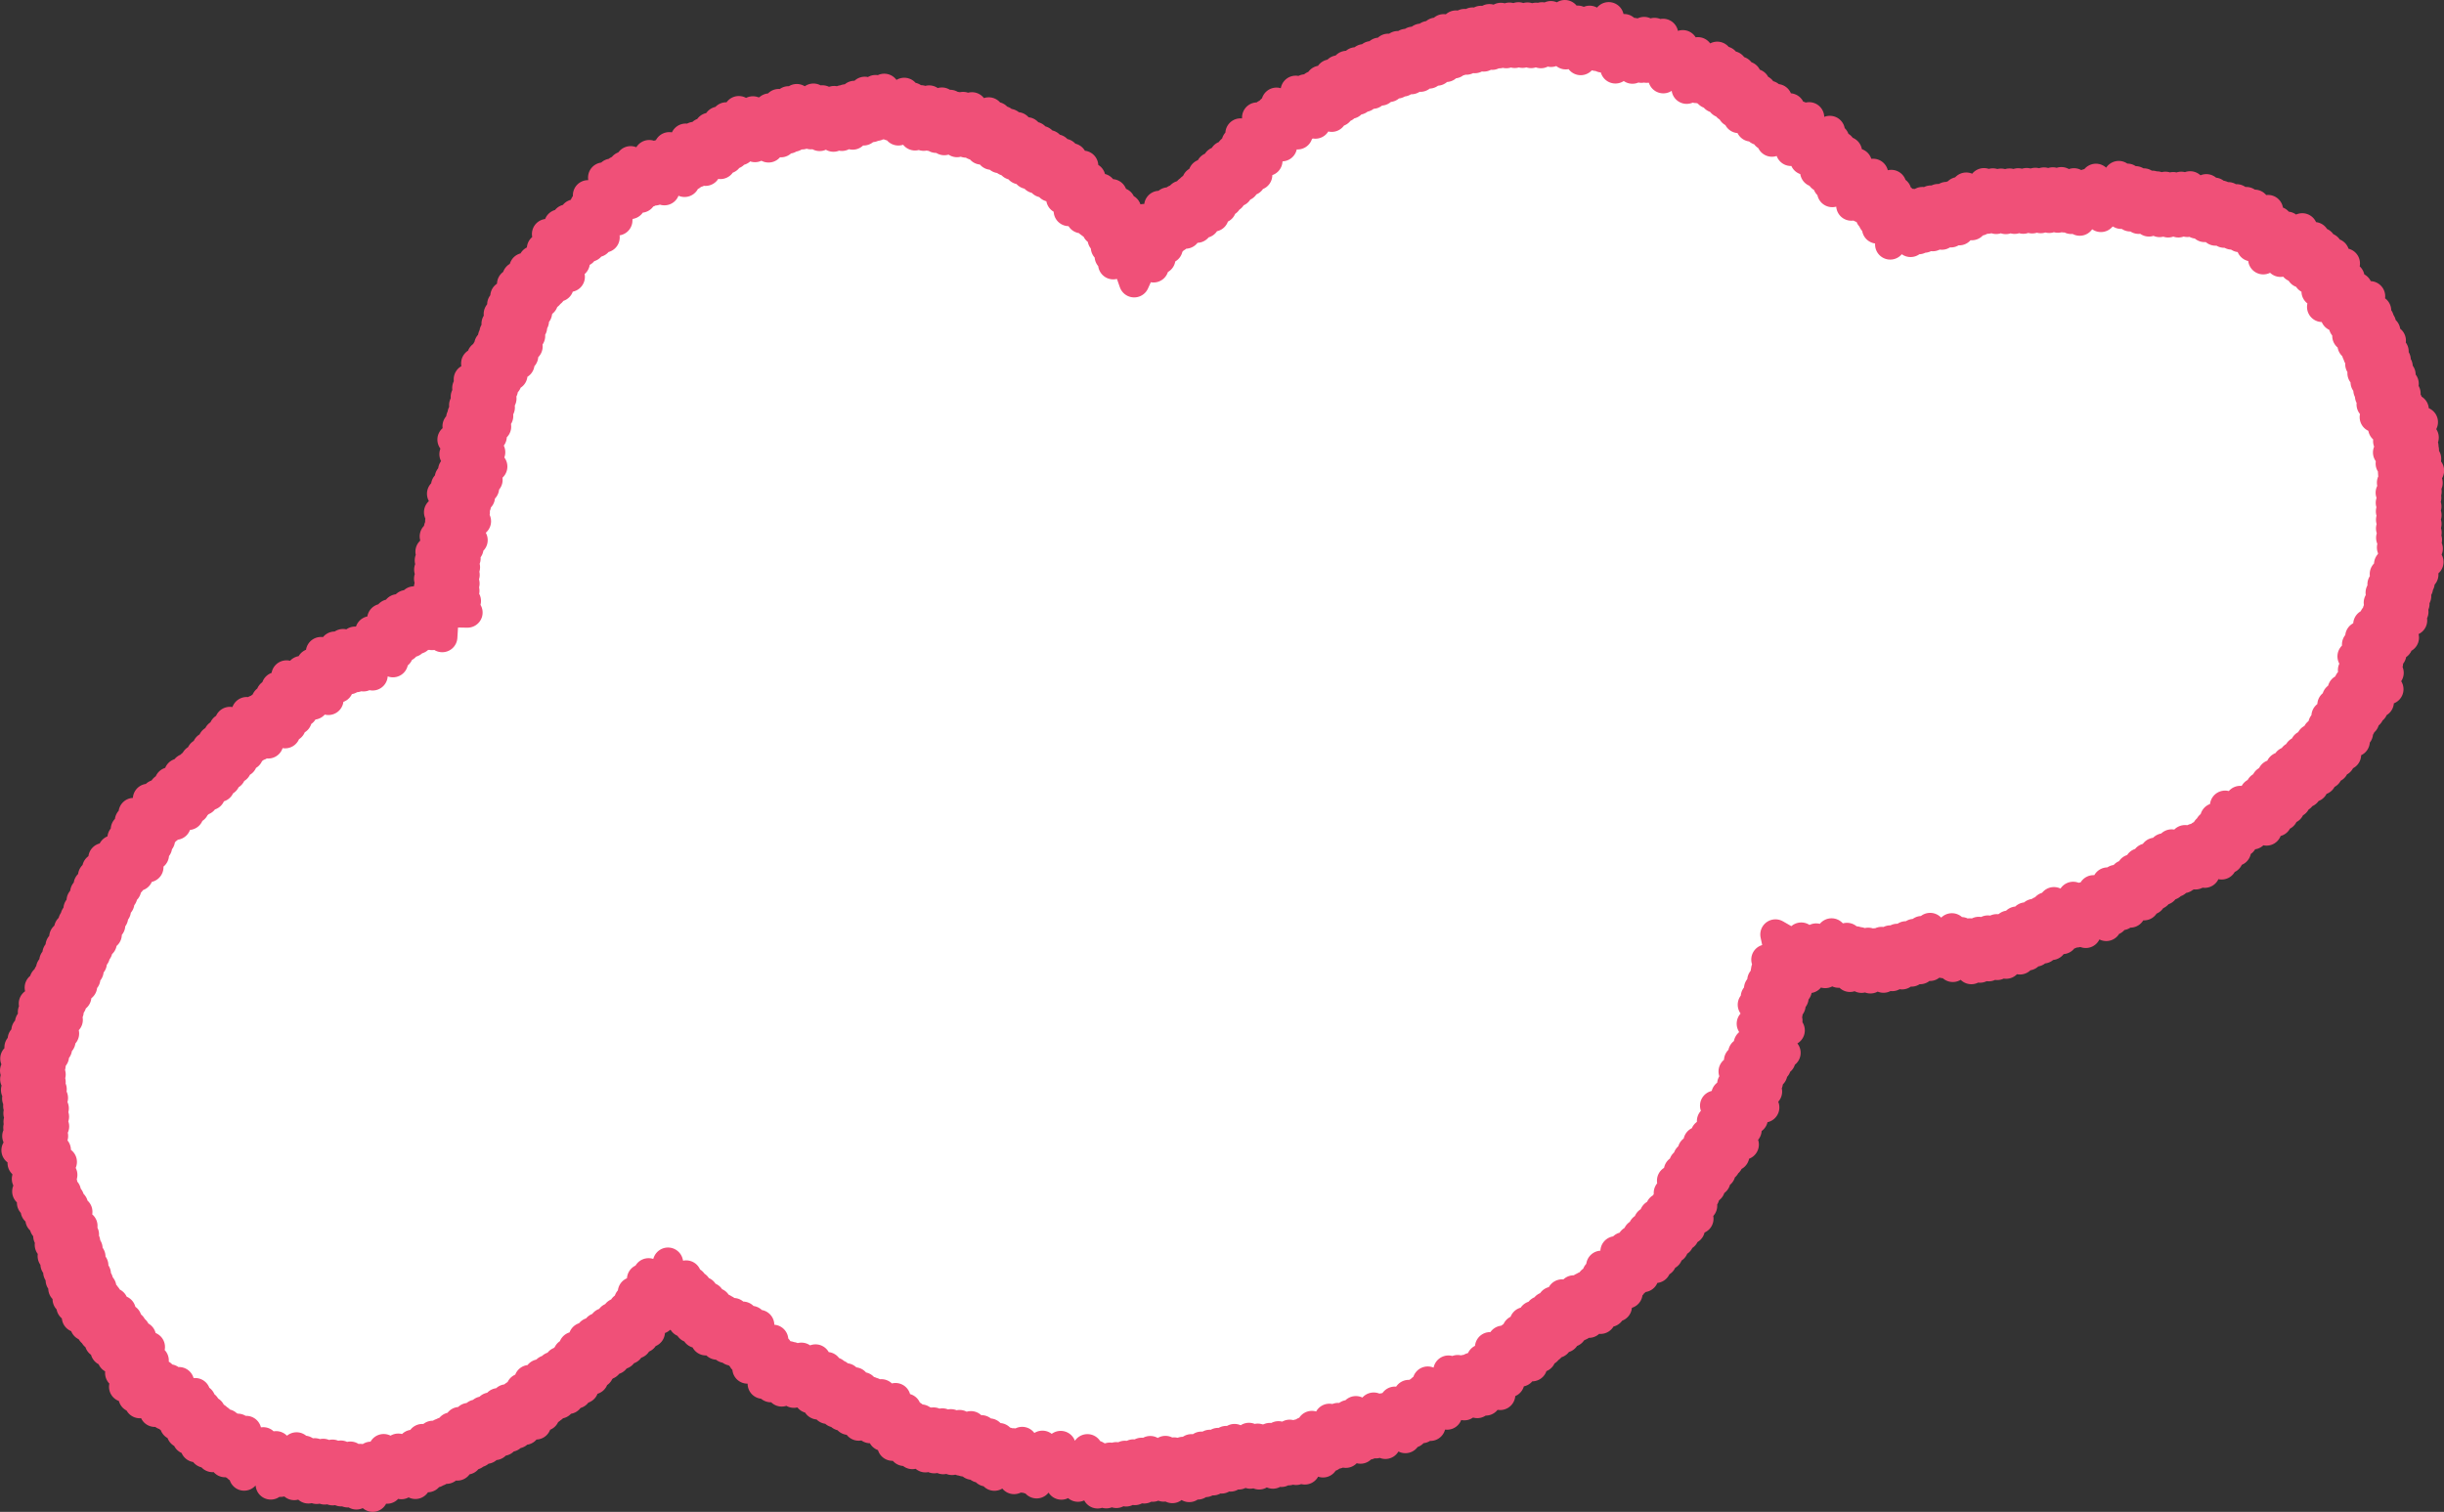
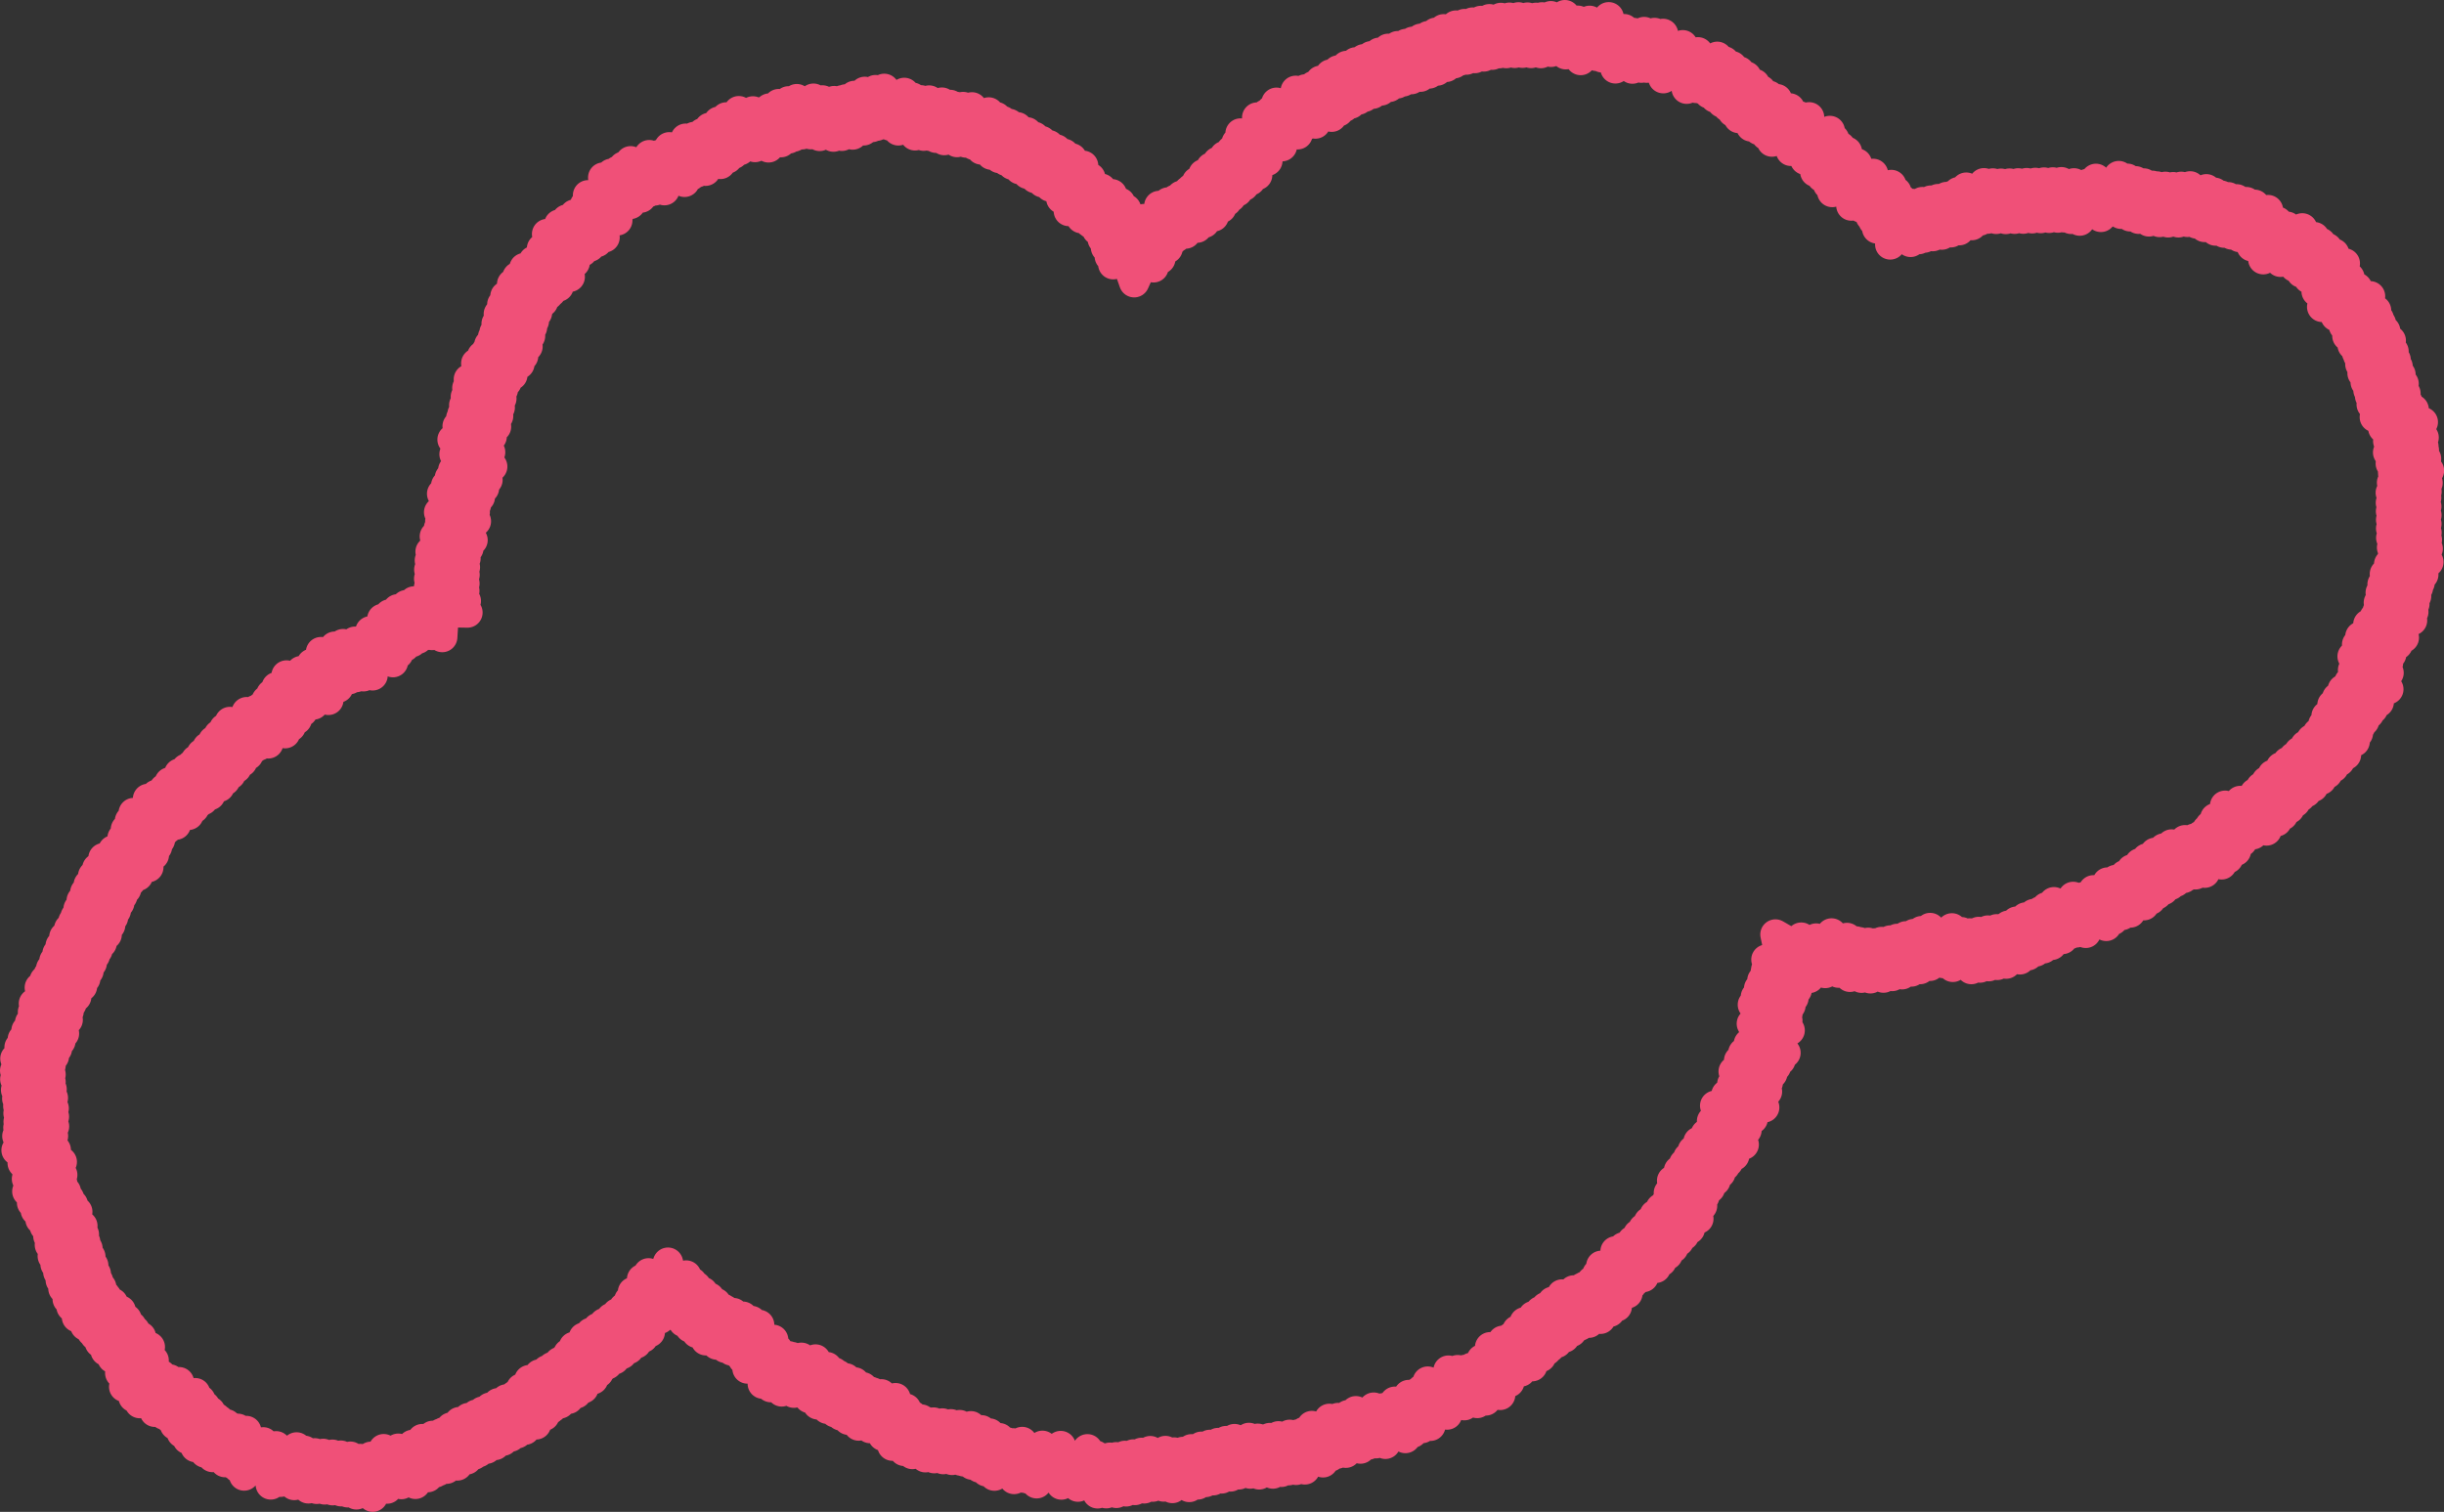
<svg xmlns="http://www.w3.org/2000/svg" id="_レイヤー_2" width="211.22" height="130.69" viewBox="0 0 211.22 130.69">
  <rect x="0" y="0" width="211.22" height="130.69" fill="#333333" stroke="none" />
  <defs>
    <style>.cls-1{fill:none;stroke:#f05078;stroke-linecap:round;stroke-linejoin:round;stroke-width:2.62px;}.cls-2{fill:#fff;fill-rule:evenodd;stroke-width:0px;}</style>
  </defs>
  <g id="_写真">
-     <polygon class="cls-2" points="153.44 80.78 154.06 83.69 155.67 81.05 154.93 84.05 156.55 81.42 156.36 84.54 156.2 81.44 157.74 84.11 156.96 81.13 158.52 83.79 158.29 80.69 158.15 83.79 159.62 81.08 158.9 84.08 160.38 81.38 159.88 84.44 160.7 81.45 160.88 84.52 161.46 81.5 161.65 84.57 162.05 81.55 162.78 84.51 162.61 81.43 163.53 84.37 163.37 81.3 164.38 84.22 163.97 81.16 165.19 83.98 164.72 80.94 165.94 83.77 165.41 80.74 166.79 83.49 166.08 80.49 167.51 83.21 166.81 80.22 167.67 83.04 168.69 80.25 167.96 83.25 169.5 80.58 168.77 83.58 169.94 80.81 170.37 83.77 170.24 80.69 171.12 83.64 171.01 80.56 171.87 83.52 171.8 80.44 172.61 83.41 172.56 80.33 173.38 83.3 173.09 80.27 174.57 82.93 173.57 80.02 175.27 82.58 174.28 79.67 175.94 82.25 175.07 79.31 176.6 81.98 175.77 79.01 177.31 81.68 176.35 78.78 178.25 81.17 176.86 78.43 178.89 80.74 177.51 77.99 179.09 80.51 179.17 77.53 179.44 80.6 180 77.57 180.26 80.64 180.27 77.68 182.03 80.04 180.34 77.47 182.62 79.53 180.93 76.96 182.97 79.2 182.14 76.29 183.39 79.1 182.85 76.07 184.11 78.88 183.31 75.96 185.29 78.25 183.64 75.65 185.87 77.77 184.23 75.16 186.42 77.31 184.93 74.63 186.98 76.93 185.54 74.21 187.59 76.5 186.25 73.72 188.04 76.23 187.01 73.34 188.7 75.9 187.68 73 189.16 75.66 188.84 72.63 189.74 75.58 189.63 72.5 190.54 75.44 190.02 72.49 192 74.72 190.18 72.24 192.56 74.2 190.74 71.72 193.24 73.55 191.01 71.39 193.77 72.75 191.45 70.73 194.22 72.09 192.3 69.65 193.91 72.3 193.61 69.24 194.71 72.12 194.41 69.05 195.88 71.79 194.35 69.1 196.76 71 194.88 68.57 197.3 70.47 195.4 68.05 197.86 69.9 195.89 67.53 198.37 69.35 196.41 66.98 198.81 68.88 197.13 66.32 199.31 68.49 197.72 65.86 199.91 68.02 198.25 65.44 200.61 67.4 198.71 64.98 201.14 66.87 199.24 64.44 201.68 66.33 199.77 63.91 202.2 65.8 200.31 63.37 202.75 65.25 200.65 63.07 203.5 64.1 200.79 62.63 203.78 63.38 201.07 61.9 203.99 62.79 201.58 60.93 204.32 62.33 201.99 60.32 204.74 61.7 202.47 59.61 205.07 61.28 203.04 58.96 205.58 60.7 203.56 58.38 206.41 59.58 203.41 58.77 206.43 58.16 203.36 57.92 206.38 57.3 203.32 56.74 206.38 57.23 203.71 55.71 206.66 56.56 203.99 55.03 206.82 56.12 204.68 53.97 207.21 55.72 205.22 53.37 207.75 55.12 205.52 53.13 208.46 53.63 205.49 52.84 208.57 52.89 205.59 52.09 208.66 52.2 205.75 51.23 208.81 51.53 205.91 50.51 208.97 50.8 206.11 49.62 209.11 50.38 206.48 48.77 209.43 49.67 206.81 48.06 209.87 48.58 206.8 48.09 209.81 47.43 206.73 47.33 209.74 46.66 206.66 46.49 209.71 46.04 206.65 45.68 209.7 45.29 206.65 44.93 209.7 44.53 206.64 44.2 209.69 43.78 206.63 43.46 209.68 43.03 206.62 42.59 209.71 42.49 206.73 41.72 209.8 41.74 206.83 40.96 209.92 40.68 206.82 40.8 209.67 39.65 206.62 40.07 209.48 38.91 206.39 39.11 209.44 38.59 206.4 38.13 209.46 37.82 206.42 37.36 209.39 36.49 206.51 37.66 208.6 35.4 205.97 37.01 208.06 34.74 205.24 36.06 208.04 34.73 204.97 34.96 207.89 34.01 204.83 34.23 207.73 33.17 204.69 33.72 207.46 32.38 204.45 33.03 207.21 31.68 204.18 32.26 207.04 31.1 203.99 31.48 206.86 30.38 203.81 30.74 206.62 29.44 203.7 30.47 206.14 28.61 203.32 29.83 205.77 27.96 202.87 29.04 205.59 27.57 202.57 28.17 205.35 26.84 202.33 27.44 204.83 25.61 202.56 27.72 203.71 24.87 201.86 27.33 203.01 24.47 200.69 26.53 203.27 24.8 200.21 25.19 203.05 23.99 200 24.38 202.65 22.77 200.12 24.54 201.73 21.92 199.53 24.07 201.13 21.44 198.9 23.57 200.58 20.99 198.32 23.07 200.01 20.5 197.73 22.58 198.97 19.74 197.93 22.67 197.66 19.6 197.09 22.63 196.82 19.55 195.6 22.41 197.31 19.83 194.6 21.29 196.82 19.16 194.11 20.62 196.01 18.16 194.27 20.72 194.85 17.7 193.55 20.49 194.13 17.47 192.88 20.27 193.3 17.23 192.22 20.11 192.57 17.05 191.48 19.93 191.96 16.91 190.53 19.62 191.38 16.66 189.84 19.32 190.68 16.36 189.46 19.12 189.28 16.11 189.04 19.18 188.51 16.15 188.27 19.22 187.81 16.18 187.38 19.22 187.14 16.15 186.64 19.19 186.4 16.12 185.72 19.14 186 16.06 184.83 18.91 185.27 15.86 184.1 18.7 184.56 15.67 183.32 18.48 183.85 15.45 182.58 18.25 183.11 15.22 182.5 18.08 181.14 15.46 182.32 18.31 180.4 15.9 181.57 18.75 180.14 16.16 179.74 19.07 180 16.01 179 18.92 179.24 15.85 178.41 18.79 178.15 15.75 177.85 18.81 177.41 15.77 177.1 18.83 176.65 15.78 176.37 18.85 175.9 15.81 175.63 18.87 175.15 15.83 174.86 18.9 174.42 15.85 174.11 18.91 173.67 15.87 173.35 18.93 172.94 15.88 172.52 18.92 172.23 15.86 171.76 18.9 171.46 15.84 171.4 18.84 169.93 16.22 171.1 19.07 169.25 16.61 170.41 19.46 168.73 16.92 169.32 19.9 168.23 17.03 168.6 20.08 167.5 17.21 167.82 20.28 166.87 17.34 167.04 20.41 166.14 17.47 166.3 20.54 165.29 17.63 165.82 20.67 164.48 17.9 165.12 20.91 163.78 18.14 163.36 21.13 165.12 18.7 162.23 19.75 164.8 18.05 161.91 19.09 164.4 17.28 161.67 18.71 163.89 16.59 161.23 18.12 163.45 15.99 161.23 17.93 161.88 15.03 160.85 17.94 161.02 14.86 160 17.77 160.72 14.92 158.35 16.6 160.84 14.8 157.99 15.94 160.48 14.13 157.79 15.52 159.62 13.12 157.45 15.3 159.06 12.68 156.88 14.85 158.72 12.45 156.01 13.81 158.52 12.02 155.64 13.12 158.14 11.32 155.78 12.98 156.35 10.14 155.62 13.13 155.51 10.05 154.78 13.04 155.16 10.1 153.14 12.24 155.17 9.92 152.65 11.69 154.67 9.37 152.39 11.35 153.57 8.57 152.01 11.23 152.9 8.28 151.34 10.93 152.48 8.13 150.27 10.2 152.19 7.79 149.75 9.67 151.66 7.26 149.31 9.22 150.92 6.61 148.83 8.87 150.33 6.18 148.23 8.44 149.69 5.72 147.71 8.08 149.03 5.31 147.09 7.69 148.41 4.91 146.95 7.49 146.74 4.52 146.59 7.6 145.92 4.59 145.77 7.67 145.86 4.79 143.75 6.76 145.94 4.59 143.25 6.09 145.43 3.91 143.16 5.79 143.73 2.93 143.06 5.93 142.99 2.85 142.31 5.85 142.09 2.77 141.85 5.85 141.17 2.85 141.08 5.93 140.39 2.93 139.61 5.91 140.95 3.12 138.47 4.96 140.36 2.52 137.88 4.35 139.03 1.49 138.77 4.55 137.38 1.8 137.97 4.83 136.58 2.08 136.61 5.19 137.02 2.13 135.32 4.69 136.35 1.79 134.64 4.35 135.24 1.31 134.81 4.38 134.03 1.4 134.05 4.48 133.27 1.5 133.17 4.59 132.75 1.54 132.32 4.58 132.01 1.52 131.58 4.56 131.23 1.5 130.91 4.57 130.45 1.53 130.18 4.59 129.71 1.55 129.55 4.6 128.72 1.66 128.96 4.73 127.99 1.81 128.23 4.88 127.27 1.95 127.46 5.02 126.57 2.08 126.73 5.15 125.83 2.21 126.17 5.24 124.77 2.53 125.67 5.47 124.09 2.83 124.98 5.78 123.44 3.12 124.2 6.1 122.8 3.35 123.51 6.35 122.11 3.61 122.75 6.63 121.52 3.8 121.97 6.84 120.8 3.99 121.25 7.04 119.97 4.22 120.75 7.21 119.2 4.56 120.06 7.51 118.51 4.86 119.35 7.82 117.87 5.12 118.63 8.1 117.17 5.39 117.92 8.37 116.38 5.7 117.4 8.61 115.64 6.09 116.74 8.96 114.98 6.44 116.18 9.25 114.13 6.98 115.69 9.63 113.53 7.44 115.09 10.09 113.27 7.7 113.68 10.68 112.81 7.73 112.86 10.81 111.98 7.85 112.59 10.73 110.32 8.88 112.6 10.95 109.86 9.54 112.14 11.61 109.72 9.86 110.79 12.64 109.4 9.89 110.04 12.91 108.65 10.16 109.85 12.83 107.21 11.54 109.86 13.11 106.88 12.33 109.53 13.9 106.71 12.83 108.65 15.13 106.42 13.01 108.07 15.6 105.83 13.49 107.5 16.07 105.24 13.99 106.95 16.55 104.67 14.48 106.38 17.04 104.01 15.06 106.02 17.4 103.45 15.72 105.54 17.98 102.96 16.3 104.89 18.71 102.73 16.5 104.09 19.26 102.09 16.92 103.45 19.68 101.59 17.26 102.46 20.19 100.96 17.5 101.69 20.49 100.19 17.8 101.34 20.55 98.85 18.94 101.3 20.8 98.46 19.61 100.91 21.47 98.14 20.17 100.28 22.38 97.62 20.81 99.69 23.11 97.02 21.55 98.02 24.4 99.14 21.92 96.21 22.84 98.84 21.26 95.91 22.16 98.56 20.62 95.58 21.39 98.29 19.93 95.3 20.67 98.01 19.2 95.14 20.19 97.32 18.08 94.82 19.88 96.81 17.53 94.31 19.33 96.09 16.79 94.15 19.21 95.18 16.31 93.46 18.86 94.48 15.96 92.37 18.24 94.6 16.08 91.72 17.17 94.23 15.37 91.35 16.46 93.61 14.33 91.41 16.51 92.63 13.69 90.76 16.13 91.97 13.3 90.11 15.76 91.3 12.92 89.48 15.4 90.65 12.55 88.82 15.03 90.01 12.19 88.13 14.63 89.4 11.83 87.5 14.24 88.76 11.44 86.95 13.9 87.91 11 86.37 13.66 87.22 10.71 85.68 13.37 86.64 10.46 84.81 12.92 86.1 10.12 84.17 12.52 85.45 9.72 83.88 12.28 84 9.28 83.49 12.32 83.23 9.25 82.71 12.28 82.63 9.24 81.61 12.11 82.11 9.07 80.91 11.91 81.4 8.87 80.37 11.74 80.3 8.69 79.83 11.73 79.57 8.67 79.08 11.7 79.21 8.7 77.64 11.27 78.85 8.44 76.95 10.86 78.15 8.03 76.71 10.62 76.42 7.68 76.51 10.75 75.67 7.79 75.75 10.87 74.74 7.94 75.35 10.98 73.85 8.29 74.63 11.27 73.11 8.59 73.69 11.63 72.81 8.67 72.76 11.74 72.09 8.74 72.03 11.81 71.6 8.8 70.84 11.75 71.07 8.68 70.08 11.6 70.3 8.53 69.65 11.47 68.86 8.57 69.31 11.61 68.15 8.76 68.59 11.81 67.3 9 68.16 11.97 66.5 9.38 67.49 12.29 65.82 9.7 66.42 12.74 65.86 9.69 65.25 12.71 65.07 9.63 64.46 12.65 63.85 9.61 64.61 12.61 62.77 10.15 63.96 12.98 62.11 10.52 63.39 13.31 61.32 11.05 62.87 13.7 60.72 11.51 62.26 14.17 60.4 11.8 60.97 14.76 60 11.84 60.23 14.9 59.26 11.99 59.9 14.91 57.84 12.73 59.71 15.18 57.29 13.27 59.16 15.72 57.24 13.49 57.42 16.44 56.95 13.4 56.58 16.46 56.11 13.41 56.18 16.4 54.5 13.94 56.02 16.62 53.89 14.4 55.4 17.08 53.4 14.77 54.48 17.63 52.84 15.02 53.77 17.96 52.13 15.35 53.59 17.88 50.82 16.88 53.61 18.2 50.56 17.73 53.35 19.05 50.52 18.13 52.25 20.52 50.31 18.13 51.61 20.92 49.66 18.54 50.98 21.32 48.98 18.98 50.35 21.74 48.33 19.41 49.7 22.17 47.28 20.23 49.89 21.92 46.84 21.49 49.67 22.7 46.62 22.27 49.24 23.93 46.75 22.09 48.27 24.77 46.12 22.56 47.63 25.24 45.32 23.17 47.39 25.48 44.72 23.94 46.93 26.09 44.26 24.56 46.58 26.52 43.68 25.61 46.41 27.03 43.41 26.32 46.14 27.75 43.11 27.14 45.98 28.29 42.92 27.98 45.81 29.04 42.74 28.74 45.59 29.95 42.61 29.14 45.21 30.78 42.29 29.81 44.89 31.46 42.06 30.33 44.28 32.42 41.67 30.79 43.78 33.03 41.16 31.41 43.48 33.33 40.52 32.79 43.46 33.69 40.39 33.54 43.33 34.45 40.26 34.3 43.19 35.22 40.12 35.02 43.05 35.96 39.98 35.77 42.87 36.88 39.86 36.15 42.49 37.74 39.55 36.84 42.18 38.44 39.11 38 42.21 38.28 39.28 39.26 42.36 39.09 39.44 40.07 42.54 40.33 39.46 39.94 42.13 41.48 39.17 40.64 41.83 42.19 38.88 41.31 41.47 42.97 38.56 41.97 41.13 43.66 38.21 42.68 40.92 43.95 37.95 44.28 41.03 44.28 38.05 45.06 41.13 45.06 38.16 45.38 40.84 46.69 37.94 45.65 40.48 47.4 37.58 46.37 40.22 47.84 37.21 47.69 40.23 48.27 37.15 48.44 40.18 49.03 37.1 49.24 40.15 49.69 37.09 50.03 40.14 50.44 37.08 50.79 40.13 51.07 37.17 51.9 40.26 51.95 37.31 52.89 40.4 52.95 37.83 52.65 38.22 55.07 38.41 51.99 37.34 54.89 37.53 51.81 36.91 54.73 35.79 51.99 36.78 54.9 35.12 52.31 36.11 55.22 34.37 52.67 35.61 55.5 33.67 53.11 34.99 55.89 33.04 53.5 34.64 56.05 32.01 54.57 34.41 56.51 31.57 55.29 33.96 57.24 31.59 55.55 32.2 58.38 31.48 55.38 31.41 58.46 30.69 55.47 30.76 58.53 29.65 55.68 30.19 58.71 28.93 55.9 29.47 58.93 27.74 56.37 29.68 58.78 26.94 57.38 29.23 59.44 26.48 58.04 28.38 60.5 26.8 57.84 27.09 60.9 26.03 58.01 26.32 61.07 24.76 58.39 26.6 60.88 23.91 59.4 26.15 61.51 23.44 60.03 25.65 62.19 23.04 60.55 25.13 62.8 22.56 61.12 24.64 63.38 22.45 61.38 23.18 64.26 22.11 61.38 22.39 64.44 21.32 61.56 22.03 64.45 19.87 62.41 21.94 64.69 19.38 62.98 21.45 65.26 18.91 63.53 20.93 65.85 18.43 64.05 20.43 66.39 17.93 64.6 19.93 66.94 17.43 65.16 19.45 67.47 16.94 65.7 18.96 68.02 16.56 66.13 18.16 68.73 16.1 66.45 17.55 69.16 15.49 66.87 17.09 69.47 14.66 67.63 16.77 69.87 14.19 68.19 16.29 70.44 13.95 68.53 15.19 71.29 13.51 68.71 14.48 71.63 12.79 69.06 14.16 71.7 11.55 70.28 14.15 71.94 11.23 70.96 13.82 72.62 10.88 71.69 13.57 73.2 10.59 72.44 13.3 73.9 10.31 73.14 12.82 74.96 10.38 73.05 11.92 75.71 9.78 73.51 11.31 76.17 8.94 74.18 11.25 76.24 8.41 75.07 10.9 76.87 8.05 75.71 10.57 77.45 7.67 76.48 10.31 78.05 7.37 77.14 10.01 78.72 7.06 77.85 9.77 79.3 6.79 78.57 9.52 79.98 6.53 79.25 9.22 80.78 6.34 79.66 8.79 81.52 5.98 80.28 8.42 82.14 5.56 81 8.2 82.59 5.24 81.76 7.93 83.25 4.97 82.43 7.65 83.93 4.7 83.07 7.37 84.59 4.42 83.73 7.09 85.26 4.2 84.26 6.59 86.16 3.86 84.75 6.17 86.78 3.44 85.37 5.91 87.08 2.93 86.75 5.93 87.43 2.85 87.48 5.85 88.16 2.82 87.97 5.53 89.34 2.6 88.4 5.22 90.01 2.29 89.08 4.92 90.66 1.97 89.84 4.66 91.31 1.69 90.53 4.38 92.01 1.33 91.51 4.36 92.14 1.31 92.55 4.37 92.88 1.32 93.29 4.37 93.53 1.39 94.22 4.46 94.16 1.49 94.96 4.57 94.91 1.58 95.61 4.64 95.81 1.6 96.24 4.66 96.53 1.61 96.96 4.67 97.37 1.59 97.48 4.58 98.2 1.5 98.21 4.49 98.94 1.43 99.43 4.45 98.73 1.96 100.54 4.82 99.41 2.34 101.22 5.34 100.44 2.33 101.18 5.38 101.56 2.33 101.91 5.38 102.31 2.36 102.99 5.38 102.34 2.77 103.97 5.69 103 3.09 104.63 5.97 103.59 3.5 105.41 6.3 104.13 3.87 106.02 6.68 104.75 4.12 106.38 7.12 105.97 4.18 106.85 7.25 106.71 4.31 107.61 7.36 107.35 4.56 108.58 7.56 107.92 4.8 109.28 7.81 108.63 5.04 109.97 8.06 109.39 5.25 110.66 8.28 110.11 5.48 111.38 8.47 110.72 5.85 112.3 8.75 111.27 6.18 112.96 9.08 111.94 6.65 113.86 9.21 112.11 7.37 114.59 9.76 112.64 7.94 115.12 10.43 113.29 8.21 115.44 10.94 114.03 8.63 116.05 11.36 114.64 9.13 116.77 11.66 115.01 9.72 117.4 12.18 115.55 10.24 117.94 12.95 116.44 10.21 117.89 13.28 117.6 10.39 118.69 13.46 118.41 10.73 119.88 13.39 118.31 11.54 120.77 13.93 118.84 12.08 121.29 14.18 119.14 13.38 122.04 14.66 119.24 14.19 122.29 15.47 119.48 14.6 122.34 16.87 120.43 14.66 122.57 17.32 121.02 15.12 123.17 17.72 121.55 15.71 123.86 18.17 122.01 16.22 124.4 18.69 122.56 16.9 125.09 18.93 122.75 17.72 125.57 19.57 123.12 18.37 125.95 20.03 123.4 19.45 126.39 20.55 123.51 20.17 126.57 21.28 123.7 20.42 126.53 22.75 124.68 20.58 126.87 23.26 125.35 21.1 127.55 23.05 125.51 23.4 128.32 23.01 125.26 24.24 128.09 23.86 125.02 24.63 127.91 25.63 125.12 24.75 128.07 26.3 125.41 25.43 128.37 26.74 125.63 26.65 128.66 27.2 125.63 27.37 128.7 27.93 125.68 28.06 128.75 28.73 125.75 28.75 128.82 29.45 125.83 29.48 128.91 30.28 125.92 30.05 129 31.12 126.12 30.8 129.18 31.89 126.3 32.21 129.38 31.39 126.39 33.45 128.68 32.06 125.93 34.13 128.22 33.16 125.27 33.93 128.27 34.42 125.23 34.69 128.29 35.18 125.26 35.9 128.27 35.02 125.3 36.96 127.69 35.66 124.9 37.61 127.29 36.5 124.4 37.89 127.16 37.4 124.12 38.59 126.96 38.11 123.92 39.52 126.68 38.36 123.81 40.34 126.16 38.98 123.4 40.96 125.75 39.71 122.93 41.38 125.53 40.49 122.58 42.05 125.23 41.16 122.29 42.78 124.91 41.71 122.02 43.48 124.54 42.35 121.68 44.13 124.19 43.05 121.3 44.7 123.9 43.76 120.97 45.37 123.59 44.44 120.66 46.32 123.13 44.54 120.59 47.05 122.38 45.05 120.03 47.56 121.81 45.75 119.3 47.74 121.67 46.62 118.81 48.39 121.32 47.28 118.45 49.13 120.92 47.74 118.17 49.81 120.45 48.35 117.74 50.42 120.01 48.8 117.44 51.26 119.23 49.12 117.02 51.73 118.65 49.6 116.43 52.06 118.22 50.45 115.63 52.49 117.94 51.06 115.21 53.11 117.51 51.66 114.8 53.75 117.05 52.22 114.38 54.35 116.61 52.83 113.93 54.99 116.13 53.34 113.53 55.58 115.63 53.91 113.05 56.16 115.15 54.24 112.82 57.02 114 54.38 112.41 57.33 113.29 54.7 111.7 57.5 112.84 55.49 110.58 57.84 112.57 56.05 110.07 58.4 112.05 57.73 109.15 56.73 111.95 59.3 110.26 57.24 112.54 59.81 110.85 57.83 113.22 60.17 111.2 58.49 113.78 60.74 111.68 59.07 114.27 61.32 112.17 59.64 114.75 61.88 112.64 60.22 115.22 62.46 113.12 61.01 115.86 62.67 113.24 61.96 116.23 63.39 113.51 62.69 116.51 64.2 113.82 63.22 116.74 64.94 114.19 63.88 117.08 65.61 114.53 64.12 117.09 66.82 115.82 64.23 117.5 67.19 116.62 64.6 118.3 67.26 117 65.92 119.61 67.45 116.95 66.62 119.91 68.16 117.24 67.56 120.28 68.44 117.31 68.61 120.39 69.26 117.37 69.43 120.45 70.48 117.52 69.34 120.4 71.47 118.18 69.94 120.85 72.08 118.63 70.68 121.4 72.43 118.85 71.5 121.78 73.11 119.15 72.18 122.09 73.86 119.5 72.69 122.36 74.57 119.92 73.33 122.73 75.21 120.3 74.21 123.23 75.43 120.38 75.2 123.45 76.17 120.53 75.94 123.6 77.39 120.86 75.76 123.51 78.3 121.77 76.32 124.12 78.87 122.39 77.13 124.97 78.92 122.44 78.15 125.42 79.61 122.71 78.85 125.69 80.12 122.93 79.98 125.97 80.68 122.97 80.74 126.05 81.44 123.05 81.52 126.13 82.18 123.12 82.28 126.2 82.93 123.19 83.05 126.26 83.91 123.29 83.33 126.33 84.82 123.64 84.02 126.61 85.52 123.92 84.65 126.86 86.36 124.32 85.25 127.19 87.04 124.69 85.94 127.56 87.27 124.9 87.64 127.85 87.56 124.77 88.42 127.73 88.34 124.65 88.69 127.6 90.09 124.98 88.89 127.82 90.78 125.38 89.59 128.22 90.76 125.59 91.73 128.33 90.87 125.36 92.53 127.97 91.67 125 92.51 127.73 93.98 125.28 92.45 127.96 94.68 125.82 93.16 128.51 94.97 126.14 94.86 129.09 95.16 126.03 95.61 129.08 95.92 126.01 96.48 129.05 96.47 125.97 97.32 128.92 97.22 125.85 98.08 128.8 97.95 125.73 98.88 128.66 98.66 125.59 99.62 128.51 99.41 125.44 100.1 128.39 100.72 125.43 100.57 128.5 101.47 125.56 101.32 128.63 101.87 125.67 102.78 128.54 102.24 125.51 103.51 128.32 102.97 125.28 104.18 128.11 103.83 125.06 104.84 127.96 104.56 124.9 105.57 127.8 105.27 124.74 106.34 127.63 105.97 124.57 107.06 127.45 106.69 124.4 107.53 127.31 107.94 124.3 108.05 127.38 108.7 124.37 108.82 127.45 109.25 124.43 110.01 127.38 109.75 124.31 110.74 127.23 110.49 124.16 111.37 127.09 111.46 124.03 112.01 127.06 112.22 123.99 112.77 127.02 112.51 124.05 114.34 126.41 112.74 123.78 114.97 125.91 113.38 123.27 115.24 125.62 114.89 122.65 115.55 125.66 115.64 122.58 116.31 125.58 116.13 122.56 117.58 125.22 116.51 122.33 118.24 124.88 117.18 121.99 118.5 124.67 118.72 121.68 118.91 124.76 119.53 121.74 119.73 124.81 119.83 121.85 121.46 124.31 119.93 121.64 122.08 123.85 120.55 121.17 122.45 123.53 121.75 120.59 122.89 123.45 122.47 120.4 123.62 123.25 122.73 120.42 125.06 122.28 122.88 120.1 125.56 121.62 123.39 119.43 125.58 121.37 125.18 118.48 125.75 121.51 125.98 118.44 126.55 121.47 126.62 118.42 127.67 121.28 127.17 118.24 128.4 121.06 127.9 118.02 129.65 120.58 127.62 118.22 130.44 119.48 128.06 117.51 130.88 118.76 128.78 116.46 130.75 118.85 129.88 115.9 131.43 118.56 130.57 115.61 132.41 118.1 130.63 115.57 133.16 117.31 131.13 115 133.67 116.74 131.77 114.3 133.94 116.49 132.51 113.77 134.55 116.08 133.12 113.35 135.21 115.62 133.61 112.99 135.82 115.13 134.18 112.53 136.39 114.66 135 111.9 136.56 114.58 136.01 111.55 137.32 114.34 136.77 111.31 138.32 114 136.98 111.2 139.13 113.4 137.57 110.75 139.73 112.94 137.91 110.55 140.65 111.8 138.05 110.14 140.99 111.09 138.39 109.42 141.04 110.78 139.62 108.17 141.32 110.74 140.32 107.82 142.03 110.39 140.8 107.62 143.09 109.6 141.07 107.27 143.59 109.04 141.58 106.71 144.12 108.46 142.03 106.2 144.61 107.87 142.5 105.63 145.09 107.29 143.01 105.02 145.53 106.79 143.53 104.45 146.04 106.24 144.05 103.89 146.78 105.35 144.04 103.9 147.1 104.23 144.23 103.12 147.29 103.44 144.51 102.06 147.34 103.31 145.1 101.2 147.78 102.71 145.55 100.6 148.25 102.07 145.91 100.07 148.68 101.41 146.3 99.46 149.08 100.79 146.79 98.7 149.35 100.45 147.42 98.04 149.88 99.9 147.96 97.49 150.7 98.94 147.86 97.7 150.94 97.69 147.96 96.91 151.04 96.9 148.23 95.58 150.86 97.23 149.2 94.63 151.48 96.71 149.83 94.11 152.47 95.73 149.64 94.49 152.71 94.36 149.71 93.71 152.78 93.58 149.83 92.62 152.81 93.45 150.3 91.68 153.17 92.8 150.66 91.02 153.48 92.21 151.14 90.23 153.87 91.65 151.58 89.6 154.31 91.01 151.77 89.57 154.67 89.07 151.59 89.33 154.47 88.23 151.4 88.49 154.32 87.8 151.49 86.85 154.48 87.6 151.75 86.17 154.74 86.91 152.03 85.45 155 86.26 152.31 84.75 155.28 85.58 152.6 84.06 155.65 84.59 152.64 83.83 155.7 83.46 152.66 82.95 155.64 82.05 153.44 80.78" />
    <polygon class="cls-1" points="153.44 80.78 154.06 83.69 155.67 81.05 154.93 84.05 156.55 81.42 156.36 84.54 156.2 81.44 157.74 84.11 156.96 81.13 158.52 83.79 158.29 80.69 158.15 83.79 159.62 81.08 158.9 84.08 160.38 81.38 159.88 84.44 160.7 81.45 160.88 84.52 161.46 81.5 161.65 84.57 162.05 81.55 162.78 84.51 162.61 81.43 163.53 84.37 163.37 81.3 164.38 84.22 163.97 81.16 165.19 83.98 164.72 80.94 165.94 83.77 165.41 80.74 166.79 83.49 166.08 80.49 167.51 83.21 166.81 80.22 167.67 83.04 168.69 80.25 167.96 83.25 169.5 80.58 168.77 83.58 169.94 80.81 170.37 83.77 170.24 80.69 171.12 83.64 171.01 80.56 171.87 83.52 171.8 80.44 172.61 83.41 172.56 80.33 173.38 83.3 173.09 80.27 174.57 82.93 173.57 80.02 175.27 82.58 174.28 79.67 175.94 82.25 175.07 79.31 176.6 81.98 175.77 79.01 177.31 81.68 176.35 78.78 178.25 81.17 176.86 78.43 178.89 80.74 177.51 77.99 179.09 80.51 179.17 77.53 179.44 80.6 180 77.57 180.26 80.64 180.27 77.68 182.03 80.04 180.34 77.47 182.62 79.53 180.93 76.96 182.97 79.2 182.14 76.29 183.39 79.1 182.85 76.07 184.11 78.88 183.31 75.96 185.29 78.25 183.64 75.65 185.87 77.77 184.23 75.16 186.42 77.31 184.93 74.63 186.98 76.93 185.54 74.21 187.59 76.5 186.25 73.72 188.04 76.23 187.01 73.34 188.7 75.9 187.68 73 189.16 75.66 188.84 72.63 189.74 75.58 189.63 72.5 190.54 75.44 190.02 72.49 192 74.72 190.18 72.24 192.56 74.2 190.74 71.72 193.24 73.55 191.01 71.39 193.77 72.75 191.45 70.73 194.22 72.09 192.3 69.65 193.91 72.3 193.61 69.24 194.71 72.12 194.41 69.05 195.88 71.79 194.35 69.1 196.76 71 194.88 68.57 197.3 70.47 195.4 68.05 197.86 69.9 195.89 67.53 198.37 69.35 196.41 66.98 198.81 68.88 197.13 66.32 199.31 68.49 197.72 65.86 199.91 68.02 198.25 65.44 200.61 67.4 198.71 64.98 201.14 66.87 199.24 64.44 201.68 66.33 199.77 63.91 202.2 65.8 200.31 63.37 202.75 65.25 200.65 63.07 203.5 64.1 200.79 62.63 203.78 63.38 201.07 61.9 203.99 62.79 201.58 60.93 204.32 62.33 201.99 60.32 204.74 61.7 202.47 59.61 205.07 61.28 203.04 58.96 205.58 60.7 203.56 58.38 206.41 59.58 203.41 58.77 206.43 58.16 203.36 57.92 206.38 57.3 203.32 56.74 206.38 57.23 203.71 55.71 206.66 56.56 203.99 55.03 206.82 56.12 204.68 53.97 207.21 55.72 205.22 53.37 207.75 55.12 205.52 53.13 208.46 53.63 205.49 52.84 208.57 52.89 205.59 52.09 208.66 52.2 205.75 51.23 208.81 51.53 205.91 50.51 208.97 50.8 206.11 49.62 209.11 50.38 206.48 48.77 209.43 49.67 206.81 48.06 209.87 48.58 206.8 48.09 209.81 47.43 206.73 47.33 209.74 46.66 206.66 46.49 209.71 46.04 206.65 45.68 209.7 45.29 206.65 44.93 209.7 44.53 206.64 44.2 209.69 43.78 206.63 43.46 209.68 43.03 206.62 42.59 209.71 42.49 206.73 41.72 209.8 41.74 206.83 40.96 209.92 40.68 206.82 40.8 209.67 39.65 206.62 40.07 209.48 38.91 206.39 39.11 209.44 38.59 206.4 38.13 209.46 37.82 206.42 37.36 209.39 36.49 206.51 37.66 208.6 35.4 205.97 37.01 208.06 34.74 205.24 36.06 208.04 34.73 204.97 34.96 207.89 34.01 204.83 34.23 207.73 33.17 204.69 33.72 207.46 32.38 204.45 33.03 207.21 31.68 204.18 32.26 207.04 31.1 203.99 31.48 206.86 30.38 203.81 30.74 206.62 29.44 203.7 30.47 206.14 28.61 203.32 29.83 205.77 27.96 202.87 29.04 205.59 27.57 202.57 28.17 205.35 26.84 202.33 27.44 204.83 25.61 202.56 27.72 203.71 24.87 201.86 27.33 203.01 24.47 200.69 26.53 203.27 24.8 200.21 25.19 203.05 23.99 200 24.38 202.65 22.77 200.12 24.54 201.73 21.92 199.53 24.07 201.13 21.44 198.9 23.57 200.58 20.99 198.32 23.07 200.01 20.5 197.73 22.58 198.97 19.74 197.93 22.67 197.66 19.6 197.09 22.63 196.82 19.55 195.6 22.41 197.31 19.83 194.6 21.29 196.82 19.16 194.11 20.62 196.01 18.16 194.27 20.72 194.85 17.7 193.55 20.49 194.13 17.47 192.88 20.27 193.3 17.23 192.22 20.11 192.57 17.05 191.48 19.93 191.96 16.91 190.53 19.62 191.38 16.66 189.84 19.32 190.68 16.36 189.46 19.12 189.28 16.11 189.04 19.18 188.51 16.15 188.27 19.22 187.81 16.18 187.38 19.22 187.14 16.15 186.64 19.19 186.4 16.12 185.72 19.14 186 16.06 184.83 18.91 185.27 15.86 184.1 18.7 184.56 15.67 183.32 18.48 183.85 15.45 182.58 18.25 183.11 15.22 182.5 18.08 181.14 15.46 182.32 18.31 180.4 15.9 181.57 18.75 180.14 16.16 179.74 19.07 180 16.01 179 18.92 179.24 15.85 178.41 18.79 178.15 15.75 177.85 18.81 177.41 15.77 177.1 18.83 176.65 15.78 176.37 18.85 175.9 15.81 175.63 18.87 175.15 15.83 174.86 18.9 174.42 15.85 174.11 18.91 173.67 15.87 173.35 18.93 172.94 15.88 172.52 18.92 172.23 15.86 171.76 18.9 171.46 15.84 171.4 18.84 169.93 16.22 171.1 19.07 169.25 16.61 170.41 19.46 168.73 16.92 169.32 19.9 168.23 17.03 168.6 20.08 167.5 17.21 167.82 20.28 166.87 17.34 167.04 20.41 166.14 17.47 166.3 20.54 165.29 17.63 165.82 20.67 164.48 17.9 165.12 20.91 163.78 18.14 163.36 21.13 165.12 18.7 162.23 19.75 164.8 18.05 161.91 19.09 164.4 17.28 161.67 18.71 163.89 16.59 161.23 18.12 163.45 15.99 161.23 17.93 161.88 15.03 160.85 17.94 161.02 14.86 160 17.77 160.72 14.92 158.35 16.6 160.84 14.8 157.99 15.94 160.48 14.13 157.79 15.52 159.62 13.12 157.45 15.3 159.06 12.68 156.88 14.85 158.72 12.45 156.01 13.81 158.52 12.02 155.64 13.12 158.14 11.32 155.78 12.98 156.35 10.14 155.62 13.13 155.51 10.05 154.78 13.04 155.16 10.1 153.14 12.24 155.17 9.92 152.65 11.69 154.67 9.37 152.39 11.35 153.57 8.57 152.01 11.23 152.9 8.28 151.34 10.93 152.48 8.13 150.27 10.2 152.19 7.79 149.75 9.67 151.66 7.26 149.31 9.22 150.92 6.61 148.83 8.87 150.33 6.18 148.23 8.44 149.69 5.72 147.71 8.08 149.03 5.31 147.09 7.69 148.41 4.91 146.95 7.49 146.74 4.52 146.59 7.6 145.92 4.59 145.77 7.67 145.86 4.79 143.75 6.76 145.94 4.59 143.25 6.09 145.43 3.91 143.16 5.79 143.73 2.93 143.06 5.93 142.99 2.85 142.31 5.85 142.09 2.77 141.85 5.85 141.17 2.85 141.08 5.93 140.39 2.93 139.61 5.91 140.95 3.12 138.47 4.96 140.36 2.52 137.88 4.35 139.03 1.49 138.77 4.55 137.38 1.8 137.97 4.83 136.58 2.08 136.61 5.19 137.02 2.13 135.32 4.69 136.35 1.79 134.64 4.35 135.24 1.31 134.81 4.38 134.03 1.4 134.05 4.48 133.27 1.5 133.17 4.59 132.75 1.54 132.32 4.58 132.01 1.52 131.58 4.56 131.23 1.5 130.91 4.57 130.45 1.53 130.18 4.59 129.71 1.55 129.55 4.6 128.72 1.66 128.96 4.73 127.99 1.81 128.23 4.88 127.27 1.95 127.46 5.02 126.57 2.08 126.73 5.15 125.83 2.21 126.17 5.24 124.77 2.53 125.67 5.47 124.09 2.83 124.98 5.78 123.44 3.12 124.2 6.1 122.8 3.35 123.51 6.35 122.11 3.61 122.75 6.63 121.52 3.8 121.97 6.84 120.8 3.99 121.25 7.04 119.97 4.22 120.75 7.21 119.2 4.56 120.06 7.51 118.51 4.86 119.35 7.82 117.87 5.12 118.63 8.1 117.17 5.39 117.92 8.37 116.38 5.7 117.4 8.61 115.64 6.09 116.74 8.96 114.98 6.44 116.18 9.25 114.13 6.98 115.69 9.63 113.53 7.44 115.09 10.09 113.27 7.7 113.68 10.68 112.81 7.73 112.86 10.81 111.98 7.85 112.59 10.73 110.32 8.88 112.6 10.95 109.86 9.54 112.14 11.61 109.72 9.86 110.79 12.64 109.4 9.89 110.04 12.91 108.65 10.16 109.85 12.83 107.21 11.54 109.86 13.11 106.88 12.33 109.53 13.9 106.71 12.83 108.65 15.13 106.42 13.01 108.07 15.6 105.83 13.49 107.5 16.07 105.24 13.99 106.95 16.55 104.67 14.48 106.38 17.04 104.01 15.06 106.02 17.4 103.45 15.72 105.54 17.98 102.96 16.3 104.89 18.71 102.73 16.5 104.09 19.26 102.09 16.92 103.45 19.68 101.59 17.26 102.46 20.19 100.96 17.5 101.69 20.49 100.19 17.8 101.34 20.55 98.85 18.94 101.3 20.8 98.46 19.61 100.91 21.47 98.14 20.17 100.28 22.38 97.62 20.81 99.69 23.11 97.02 21.55 98.02 24.4 99.14 21.92 96.21 22.84 98.84 21.26 95.91 22.16 98.56 20.62 95.58 21.39 98.29 19.93 95.3 20.67 98.01 19.2 95.14 20.19 97.32 18.08 94.82 19.88 96.81 17.53 94.31 19.33 96.09 16.79 94.15 19.21 95.18 16.31 93.46 18.86 94.48 15.96 92.37 18.24 94.6 16.08 91.72 17.17 94.23 15.37 91.35 16.46 93.61 14.33 91.41 16.51 92.63 13.69 90.76 16.13 91.97 13.3 90.11 15.76 91.3 12.92 89.48 15.4 90.65 12.55 88.82 15.03 90.01 12.19 88.13 14.63 89.4 11.83 87.5 14.24 88.76 11.44 86.95 13.9 87.91 11 86.37 13.66 87.22 10.71 85.68 13.37 86.64 10.46 84.81 12.92 86.1 10.12 84.17 12.52 85.45 9.72 83.88 12.28 84 9.28 83.49 12.32 83.23 9.25 82.71 12.28 82.63 9.24 81.61 12.11 82.11 9.07 80.91 11.91 81.4 8.87 80.37 11.74 80.3 8.69 79.83 11.73 79.57 8.67 79.08 11.7 79.21 8.7 77.64 11.27 78.85 8.44 76.95 10.86 78.15 8.03 76.71 10.62 76.42 7.68 76.51 10.75 75.67 7.79 75.75 10.87 74.74 7.94 75.35 10.98 73.85 8.29 74.63 11.27 73.11 8.59 73.69 11.63 72.81 8.67 72.76 11.74 72.09 8.74 72.03 11.81 71.6 8.8 70.84 11.75 71.07 8.68 70.08 11.6 70.3 8.53 69.65 11.47 68.86 8.57 69.31 11.61 68.15 8.76 68.59 11.81 67.3 9 68.16 11.97 66.5 9.38 67.49 12.29 65.82 9.7 66.42 12.74 65.86 9.69 65.25 12.71 65.07 9.63 64.46 12.65 63.85 9.61 64.61 12.61 62.77 10.15 63.96 12.98 62.11 10.52 63.39 13.31 61.32 11.05 62.87 13.7 60.72 11.51 62.26 14.17 60.4 11.8 60.97 14.76 60 11.84 60.23 14.9 59.26 11.99 59.9 14.91 57.84 12.73 59.71 15.18 57.29 13.27 59.16 15.72 57.24 13.49 57.42 16.44 56.95 13.4 56.58 16.46 56.11 13.41 56.18 16.4 54.5 13.94 56.02 16.62 53.89 14.4 55.4 17.08 53.4 14.77 54.48 17.63 52.84 15.02 53.77 17.96 52.13 15.35 53.59 17.88 50.82 16.88 53.61 18.2 50.56 17.73 53.35 19.05 50.52 18.13 52.25 20.52 50.31 18.13 51.61 20.92 49.66 18.54 50.98 21.32 48.98 18.98 50.35 21.74 48.33 19.41 49.7 22.17 47.28 20.23 49.89 21.92 46.84 21.49 49.67 22.7 46.62 22.27 49.24 23.93 46.75 22.09 48.27 24.77 46.12 22.56 47.63 25.24 45.32 23.17 47.39 25.48 44.72 23.94 46.93 26.09 44.26 24.56 46.58 26.52 43.68 25.61 46.41 27.03 43.41 26.32 46.14 27.75 43.11 27.14 45.98 28.29 42.92 27.98 45.81 29.04 42.74 28.74 45.59 29.95 42.61 29.14 45.21 30.78 42.29 29.81 44.89 31.46 42.06 30.33 44.28 32.42 41.67 30.79 43.78 33.03 41.16 31.41 43.48 33.33 40.52 32.79 43.46 33.69 40.39 33.54 43.33 34.45 40.26 34.3 43.19 35.22 40.12 35.02 43.05 35.96 39.98 35.77 42.87 36.88 39.86 36.15 42.49 37.74 39.55 36.84 42.18 38.44 39.11 38 42.21 38.28 39.28 39.26 42.36 39.09 39.44 40.07 42.54 40.33 39.46 39.94 42.13 41.48 39.17 40.64 41.83 42.19 38.88 41.31 41.47 42.97 38.56 41.97 41.13 43.66 38.21 42.68 40.92 43.95 37.95 44.28 41.03 44.28 38.05 45.06 41.13 45.06 38.16 45.38 40.84 46.69 37.94 45.65 40.48 47.4 37.58 46.37 40.22 47.84 37.21 47.69 40.23 48.27 37.15 48.44 40.18 49.03 37.1 49.24 40.15 49.69 37.09 50.03 40.14 50.44 37.08 50.79 40.13 51.07 37.17 51.9 40.26 51.95 37.31 52.89 40.4 52.95 37.83 52.65 38.22 55.07 38.41 51.99 37.34 54.89 37.53 51.81 36.91 54.73 35.79 51.99 36.78 54.9 35.12 52.31 36.11 55.22 34.37 52.67 35.61 55.5 33.67 53.11 34.99 55.89 33.04 53.5 34.64 56.05 32.01 54.57 34.41 56.51 31.57 55.29 33.96 57.24 31.59 55.55 32.2 58.38 31.48 55.38 31.41 58.46 30.69 55.47 30.76 58.53 29.65 55.68 30.19 58.71 28.93 55.9 29.47 58.93 27.74 56.37 29.68 58.78 26.94 57.38 29.23 59.44 26.48 58.04 28.38 60.5 26.8 57.84 27.09 60.9 26.03 58.01 26.32 61.07 24.76 58.39 26.6 60.88 23.91 59.4 26.15 61.51 23.44 60.03 25.65 62.19 23.04 60.55 25.13 62.8 22.56 61.12 24.64 63.38 22.45 61.38 23.18 64.26 22.11 61.38 22.39 64.44 21.32 61.56 22.03 64.45 19.87 62.41 21.94 64.69 19.38 62.98 21.45 65.26 18.91 63.53 20.93 65.85 18.43 64.05 20.43 66.39 17.93 64.6 19.93 66.94 17.43 65.16 19.45 67.47 16.94 65.7 18.96 68.02 16.56 66.13 18.16 68.73 16.1 66.45 17.55 69.16 15.49 66.87 17.09 69.47 14.66 67.63 16.77 69.87 14.19 68.19 16.29 70.44 13.95 68.53 15.19 71.29 13.51 68.71 14.48 71.63 12.79 69.06 14.16 71.7 11.55 70.28 14.15 71.94 11.23 70.96 13.82 72.62 10.88 71.69 13.57 73.2 10.59 72.44 13.3 73.9 10.31 73.14 12.82 74.96 10.38 73.05 11.92 75.71 9.78 73.51 11.31 76.17 8.94 74.18 11.25 76.24 8.41 75.07 10.9 76.87 8.05 75.71 10.57 77.45 7.67 76.48 10.31 78.05 7.37 77.14 10.01 78.72 7.06 77.85 9.77 79.3 6.79 78.57 9.52 79.98 6.53 79.25 9.22 80.78 6.34 79.66 8.79 81.52 5.98 80.28 8.42 82.14 5.56 81 8.2 82.59 5.24 81.76 7.93 83.25 4.97 82.43 7.65 83.93 4.7 83.07 7.37 84.59 4.42 83.73 7.09 85.26 4.2 84.26 6.59 86.16 3.86 84.75 6.17 86.78 3.44 85.37 5.91 87.08 2.93 86.75 5.93 87.43 2.85 87.48 5.85 88.16 2.82 87.97 5.53 89.34 2.6 88.4 5.22 90.01 2.29 89.08 4.92 90.66 1.97 89.84 4.66 91.31 1.69 90.53 4.38 92.01 1.33 91.51 4.36 92.14 1.31 92.55 4.37 92.88 1.32 93.29 4.37 93.53 1.39 94.22 4.46 94.16 1.49 94.96 4.57 94.91 1.58 95.61 4.64 95.81 1.6 96.24 4.66 96.53 1.61 96.96 4.67 97.37 1.59 97.48 4.58 98.2 1.5 98.21 4.49 98.94 1.43 99.43 4.45 98.73 1.96 100.54 4.82 99.41 2.34 101.22 5.34 100.44 2.33 101.18 5.38 101.56 2.33 101.91 5.38 102.31 2.36 102.99 5.38 102.34 2.77 103.97 5.69 103 3.09 104.63 5.97 103.59 3.5 105.41 6.3 104.13 3.87 106.02 6.68 104.75 4.12 106.38 7.12 105.97 4.18 106.85 7.25 106.71 4.31 107.61 7.36 107.35 4.56 108.58 7.56 107.92 4.8 109.28 7.81 108.63 5.04 109.97 8.06 109.39 5.25 110.66 8.28 110.11 5.48 111.38 8.47 110.72 5.85 112.3 8.75 111.27 6.18 112.96 9.08 111.94 6.65 113.86 9.21 112.11 7.37 114.59 9.76 112.64 7.94 115.12 10.43 113.29 8.21 115.44 10.94 114.03 8.63 116.05 11.36 114.64 9.13 116.77 11.66 115.01 9.72 117.4 12.18 115.55 10.24 117.94 12.95 116.44 10.21 117.89 13.28 117.6 10.39 118.69 13.46 118.41 10.73 119.88 13.39 118.31 11.54 120.77 13.93 118.84 12.08 121.29 14.18 119.14 13.38 122.04 14.66 119.24 14.19 122.29 15.47 119.48 14.6 122.34 16.87 120.43 14.66 122.57 17.32 121.02 15.12 123.17 17.72 121.55 15.71 123.86 18.17 122.01 16.22 124.4 18.69 122.56 16.9 125.09 18.93 122.75 17.72 125.57 19.57 123.12 18.37 125.95 20.03 123.4 19.45 126.39 20.55 123.51 20.17 126.57 21.28 123.7 20.42 126.53 22.75 124.68 20.58 126.87 23.26 125.35 21.1 127.55 23.05 125.51 23.4 128.32 23.01 125.26 24.24 128.09 23.86 125.02 24.63 127.91 25.63 125.12 24.75 128.07 26.3 125.41 25.43 128.37 26.74 125.63 26.65 128.66 27.2 125.63 27.37 128.7 27.93 125.68 28.06 128.75 28.73 125.75 28.75 128.82 29.45 125.83 29.48 128.91 30.28 125.92 30.05 129 31.12 126.12 30.8 129.18 31.89 126.3 32.21 129.38 31.39 126.39 33.45 128.68 32.06 125.93 34.13 128.22 33.16 125.27 33.93 128.27 34.42 125.23 34.69 128.29 35.18 125.26 35.9 128.27 35.02 125.3 36.96 127.69 35.66 124.9 37.61 127.29 36.5 124.4 37.89 127.16 37.4 124.12 38.59 126.96 38.11 123.92 39.52 126.68 38.36 123.81 40.34 126.16 38.98 123.4 40.96 125.75 39.71 122.93 41.38 125.53 40.49 122.58 42.05 125.23 41.16 122.29 42.78 124.91 41.71 122.02 43.48 124.54 42.35 121.68 44.13 124.19 43.05 121.3 44.7 123.9 43.76 120.97 45.37 123.59 44.44 120.66 46.32 123.13 44.54 120.59 47.05 122.38 45.05 120.03 47.56 121.81 45.75 119.3 47.74 121.67 46.62 118.81 48.39 121.32 47.28 118.45 49.13 120.92 47.74 118.17 49.81 120.45 48.35 117.74 50.42 120.01 48.8 117.44 51.26 119.23 49.12 117.02 51.73 118.65 49.6 116.43 52.06 118.22 50.45 115.63 52.49 117.94 51.06 115.21 53.11 117.51 51.66 114.8 53.75 117.05 52.22 114.38 54.35 116.61 52.83 113.93 54.99 116.13 53.34 113.53 55.58 115.63 53.91 113.05 56.16 115.15 54.24 112.82 57.02 114 54.38 112.41 57.33 113.29 54.7 111.7 57.5 112.84 55.49 110.58 57.84 112.57 56.05 110.07 58.4 112.05 57.73 109.15 56.73 111.95 59.3 110.26 57.24 112.54 59.81 110.85 57.83 113.22 60.17 111.2 58.49 113.78 60.74 111.68 59.07 114.27 61.32 112.17 59.64 114.75 61.88 112.64 60.22 115.22 62.46 113.12 61.01 115.86 62.67 113.24 61.96 116.23 63.39 113.51 62.69 116.51 64.2 113.82 63.22 116.74 64.94 114.19 63.88 117.08 65.61 114.53 64.12 117.09 66.82 115.82 64.23 117.5 67.19 116.62 64.6 118.3 67.26 117 65.92 119.61 67.45 116.95 66.62 119.91 68.16 117.24 67.56 120.28 68.44 117.31 68.61 120.39 69.26 117.37 69.43 120.45 70.48 117.52 69.34 120.4 71.47 118.18 69.94 120.85 72.08 118.63 70.68 121.4 72.43 118.85 71.5 121.78 73.11 119.15 72.18 122.09 73.86 119.5 72.69 122.36 74.57 119.92 73.33 122.73 75.21 120.3 74.21 123.23 75.43 120.38 75.2 123.45 76.17 120.53 75.94 123.6 77.39 120.86 75.76 123.51 78.3 121.77 76.32 124.12 78.87 122.39 77.13 124.97 78.92 122.44 78.15 125.42 79.61 122.71 78.85 125.69 80.12 122.93 79.98 125.97 80.68 122.97 80.74 126.05 81.44 123.05 81.52 126.13 82.18 123.12 82.28 126.2 82.93 123.19 83.05 126.26 83.91 123.29 83.33 126.33 84.82 123.64 84.02 126.61 85.52 123.92 84.65 126.86 86.36 124.32 85.25 127.19 87.04 124.69 85.94 127.56 87.27 124.9 87.64 127.85 87.56 124.77 88.42 127.73 88.34 124.65 88.69 127.6 90.09 124.98 88.89 127.82 90.78 125.38 89.59 128.22 90.76 125.59 91.73 128.33 90.87 125.36 92.53 127.97 91.67 125 92.51 127.73 93.98 125.28 92.45 127.96 94.68 125.82 93.16 128.51 94.97 126.14 94.86 129.09 95.16 126.03 95.61 129.08 95.92 126.01 96.48 129.05 96.47 125.97 97.32 128.92 97.22 125.85 98.08 128.8 97.95 125.73 98.88 128.66 98.66 125.59 99.62 128.51 99.41 125.44 100.1 128.39 100.72 125.43 100.57 128.5 101.47 125.56 101.32 128.63 101.87 125.67 102.78 128.54 102.24 125.51 103.51 128.32 102.97 125.28 104.18 128.11 103.83 125.06 104.84 127.96 104.56 124.9 105.57 127.8 105.27 124.74 106.34 127.63 105.97 124.57 107.06 127.45 106.69 124.4 107.53 127.31 107.94 124.3 108.05 127.38 108.7 124.37 108.82 127.45 109.25 124.43 110.01 127.38 109.75 124.31 110.74 127.23 110.49 124.16 111.37 127.09 111.46 124.03 112.01 127.06 112.22 123.99 112.77 127.02 112.51 124.05 114.34 126.41 112.74 123.78 114.97 125.91 113.38 123.27 115.24 125.62 114.89 122.65 115.55 125.66 115.64 122.58 116.31 125.58 116.13 122.56 117.58 125.22 116.51 122.33 118.24 124.88 117.18 121.99 118.5 124.67 118.72 121.68 118.91 124.76 119.53 121.74 119.73 124.81 119.83 121.85 121.46 124.31 119.93 121.64 122.08 123.85 120.55 121.17 122.45 123.53 121.75 120.59 122.89 123.45 122.47 120.4 123.62 123.25 122.73 120.42 125.06 122.28 122.88 120.1 125.56 121.62 123.39 119.43 125.58 121.37 125.18 118.48 125.75 121.51 125.98 118.44 126.55 121.47 126.62 118.42 127.67 121.28 127.17 118.24 128.4 121.06 127.9 118.02 129.65 120.58 127.62 118.22 130.44 119.48 128.06 117.51 130.88 118.76 128.78 116.46 130.75 118.85 129.88 115.9 131.43 118.56 130.57 115.61 132.41 118.1 130.63 115.57 133.16 117.31 131.13 115 133.67 116.74 131.77 114.3 133.94 116.49 132.51 113.77 134.55 116.08 133.12 113.35 135.21 115.62 133.61 112.99 135.82 115.13 134.18 112.53 136.39 114.66 135 111.9 136.56 114.58 136.01 111.55 137.32 114.34 136.77 111.31 138.32 114 136.98 111.2 139.13 113.4 137.57 110.75 139.73 112.94 137.91 110.55 140.65 111.8 138.05 110.14 140.99 111.09 138.39 109.42 141.04 110.78 139.62 108.17 141.32 110.74 140.32 107.82 142.03 110.39 140.8 107.62 143.09 109.6 141.07 107.27 143.59 109.04 141.58 106.71 144.12 108.46 142.03 106.2 144.61 107.87 142.5 105.63 145.09 107.29 143.01 105.02 145.53 106.79 143.53 104.45 146.04 106.24 144.05 103.89 146.78 105.35 144.04 103.9 147.1 104.23 144.23 103.12 147.29 103.44 144.51 102.06 147.34 103.31 145.1 101.2 147.78 102.71 145.55 100.6 148.25 102.07 145.91 100.07 148.68 101.41 146.3 99.46 149.08 100.79 146.79 98.7 149.35 100.45 147.42 98.04 149.88 99.9 147.96 97.49 150.7 98.94 147.86 97.7 150.94 97.69 147.96 96.91 151.04 96.9 148.23 95.58 150.86 97.23 149.2 94.63 151.48 96.71 149.83 94.11 152.47 95.73 149.64 94.49 152.71 94.36 149.71 93.71 152.78 93.58 149.83 92.62 152.81 93.45 150.3 91.68 153.17 92.8 150.66 91.02 153.48 92.21 151.14 90.23 153.87 91.65 151.58 89.6 154.31 91.01 151.77 89.57 154.67 89.07 151.59 89.33 154.47 88.23 151.4 88.49 154.32 87.8 151.49 86.85 154.48 87.6 151.75 86.17 154.74 86.91 152.03 85.45 155 86.26 152.31 84.75 155.28 85.58 152.6 84.06 155.65 84.59 152.64 83.83 155.7 83.46 152.66 82.95 155.64 82.05 153.44 80.78" />
  </g>
</svg>